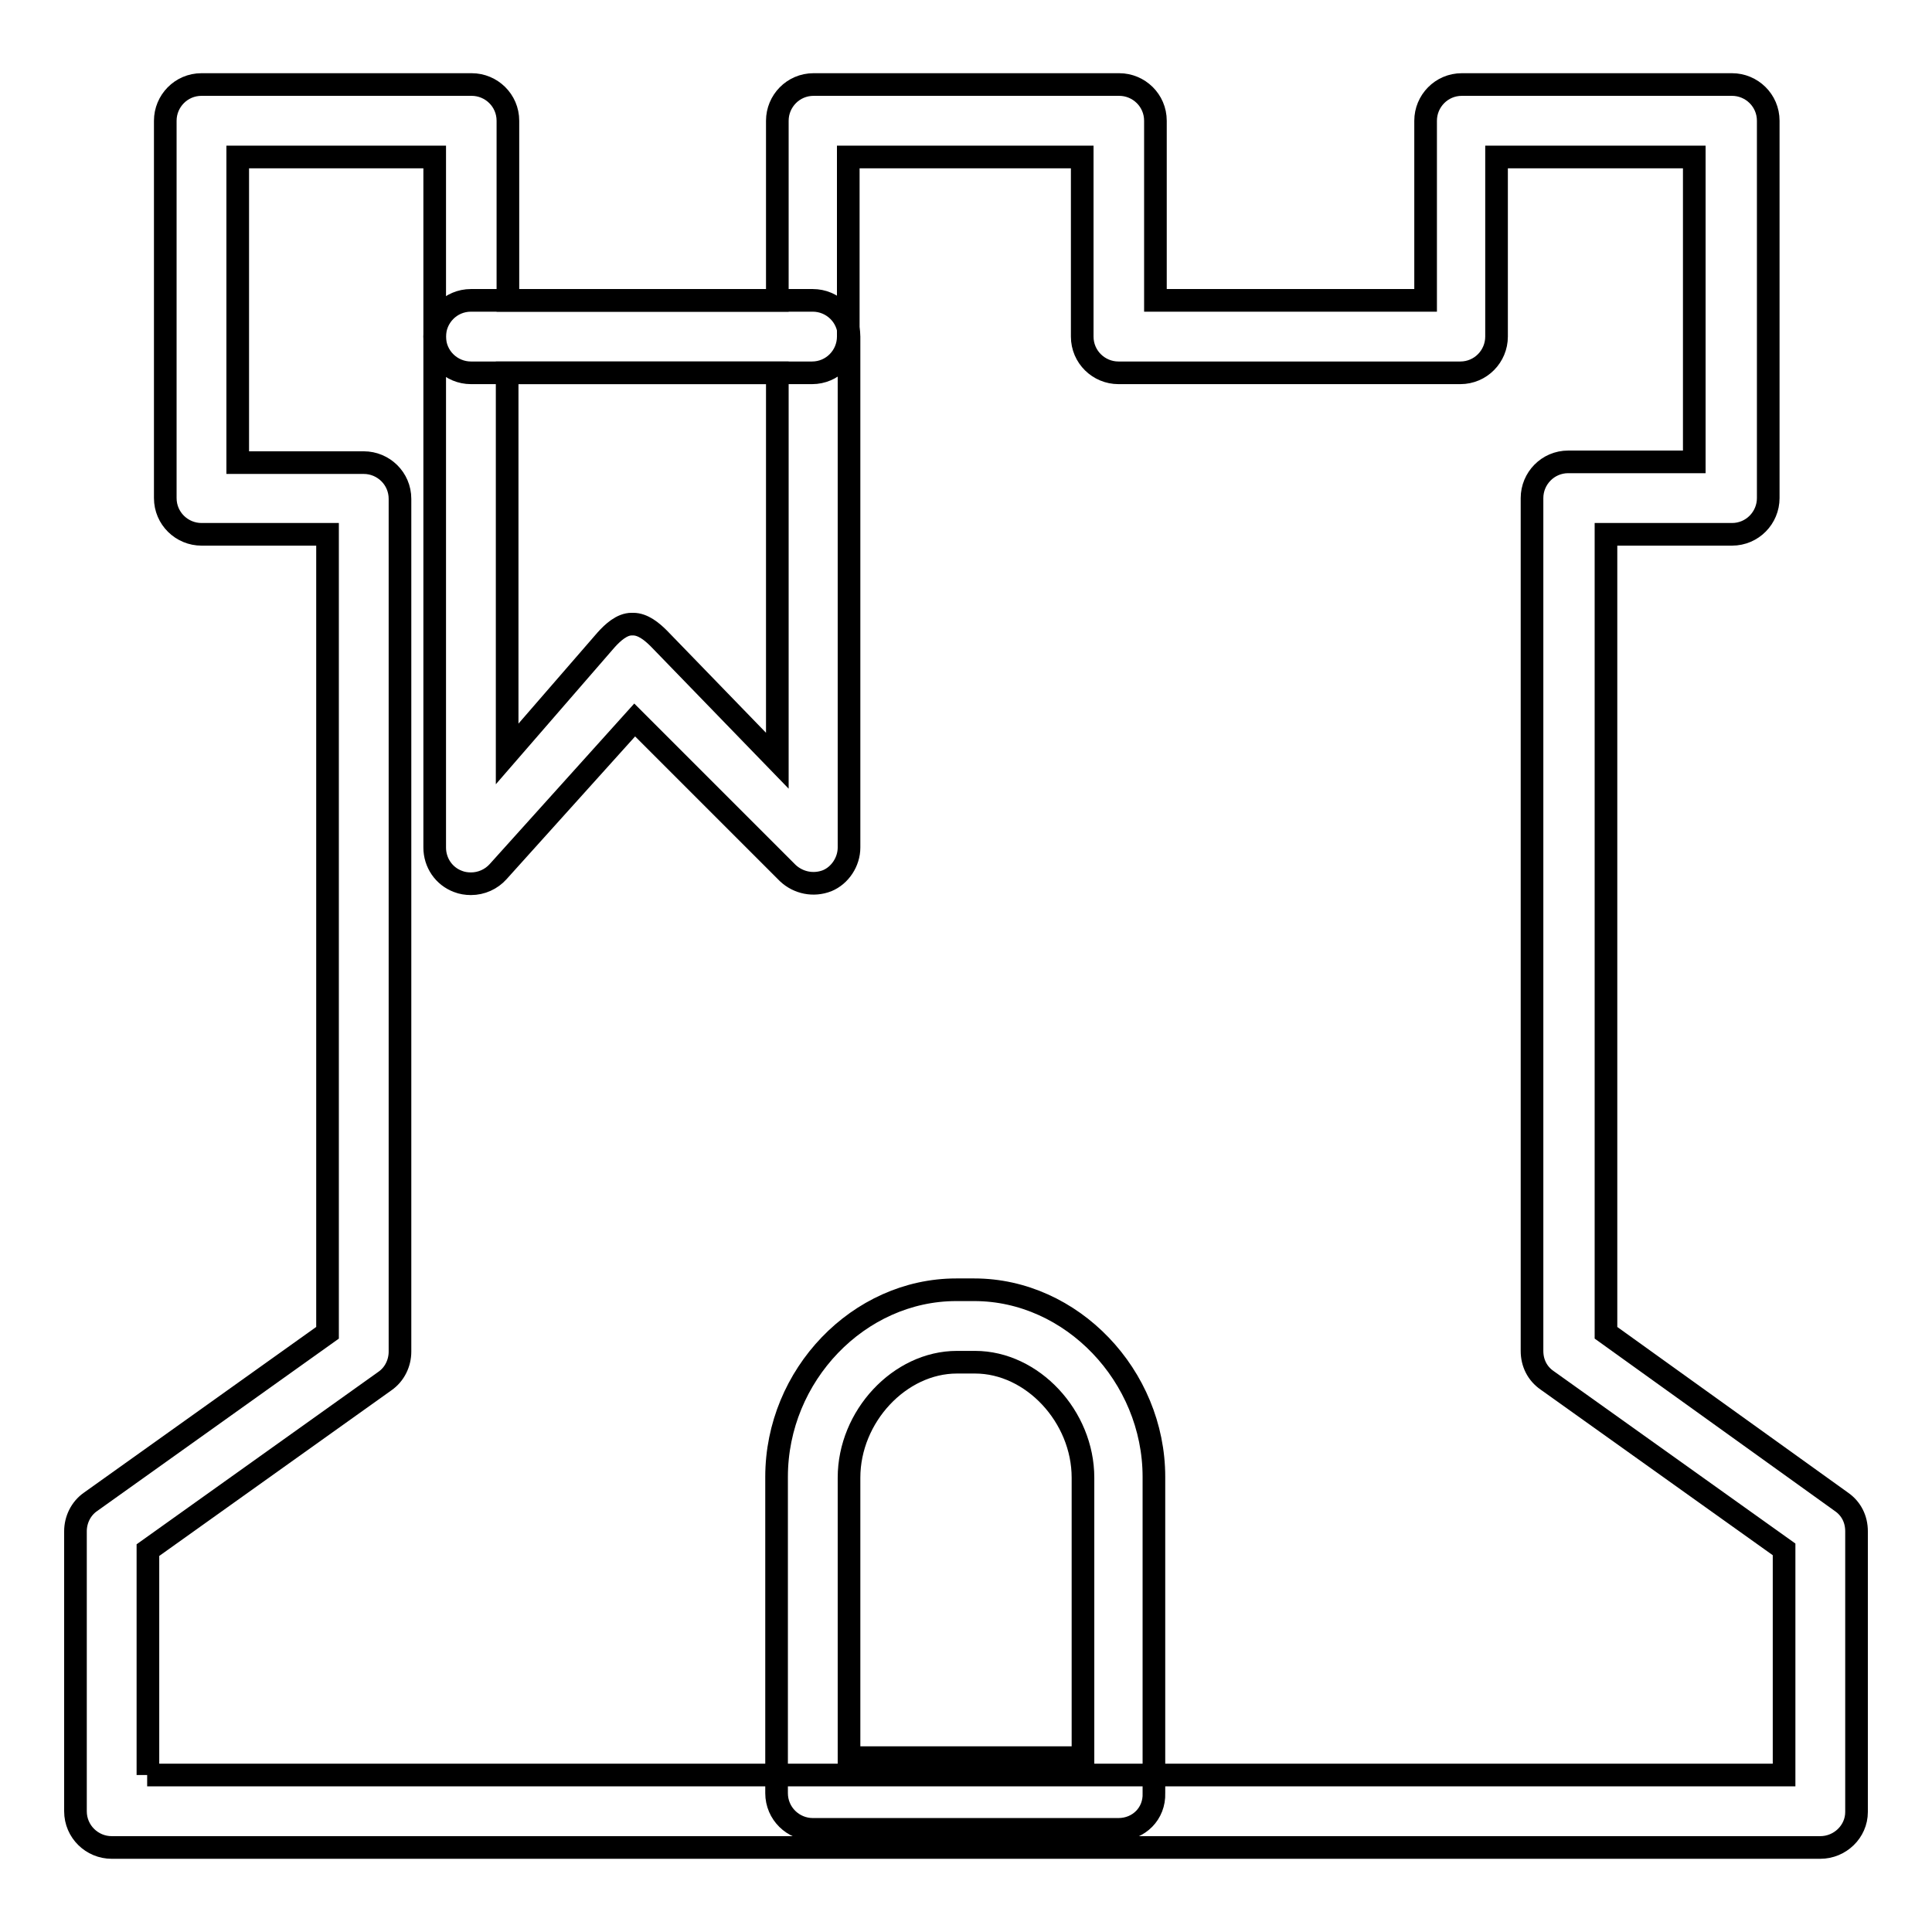
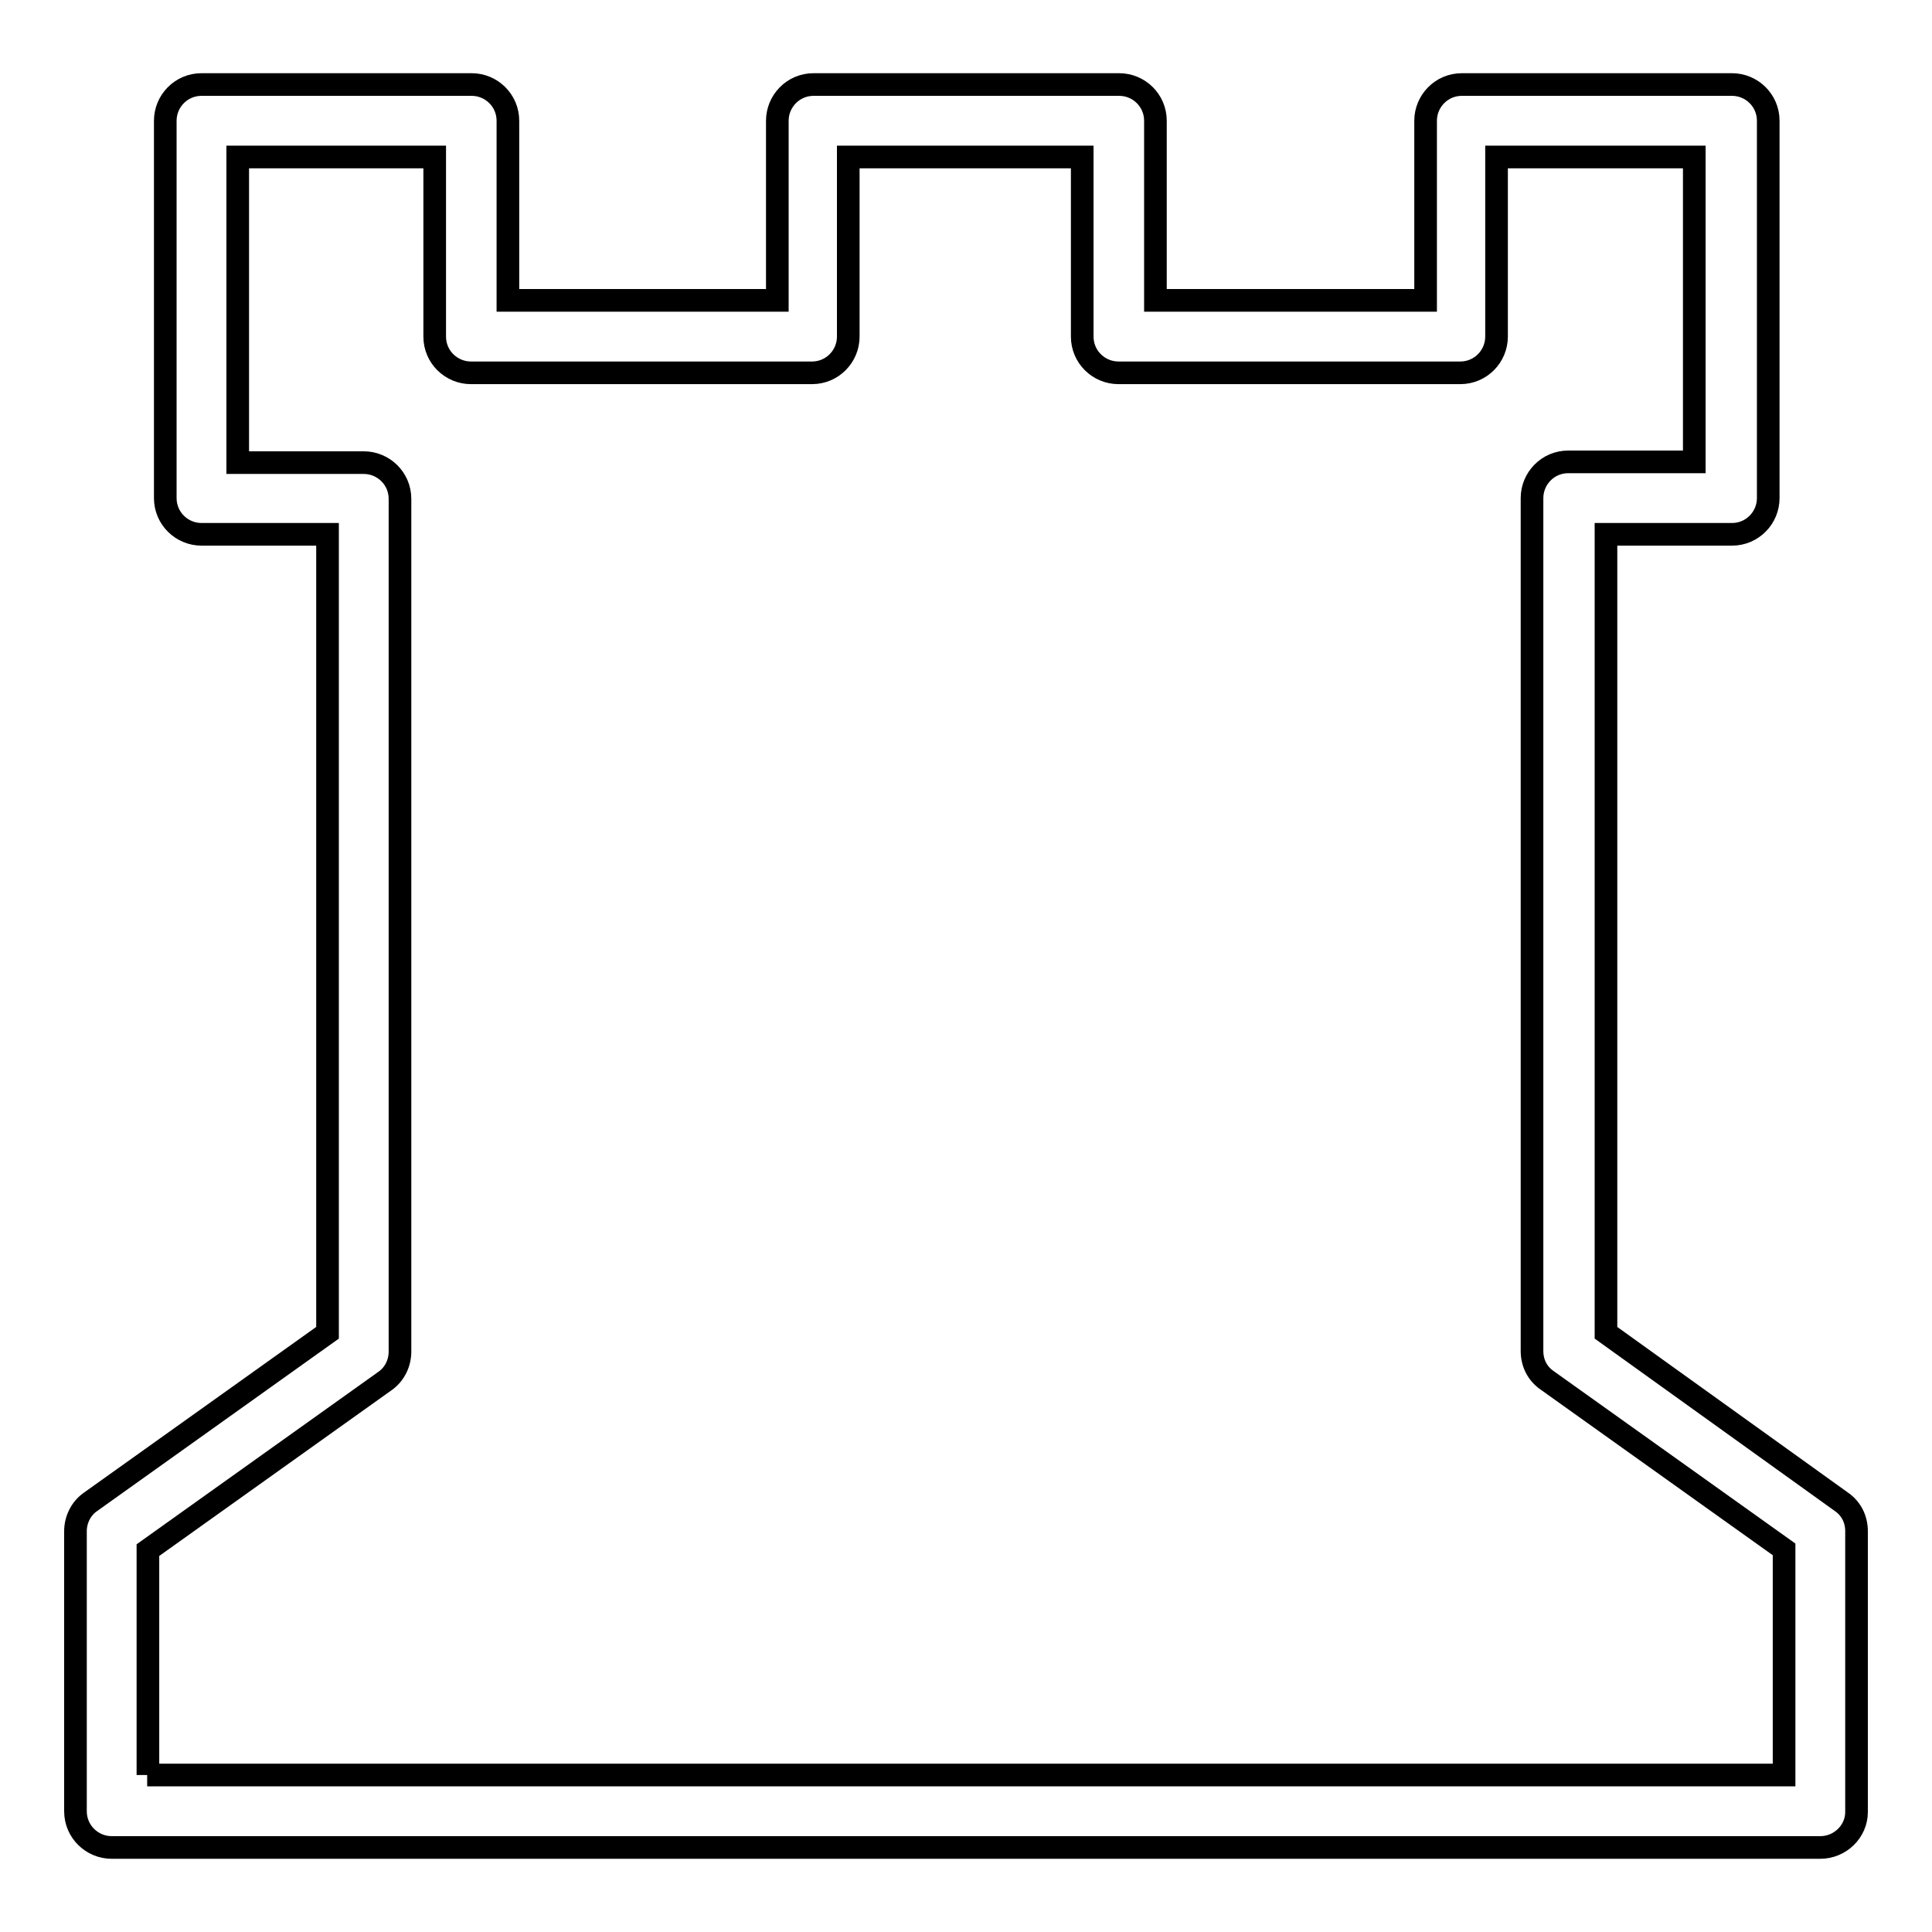
<svg xmlns="http://www.w3.org/2000/svg" version="1.1" x="0px" y="0px" viewBox="0 0 256 256" enable-background="new 0 0 256 256" xml:space="preserve">
  <g>
    <g>
      <path stroke-width="3" fill-opacity="0" stroke="#000000" d="M241.2,244.8H14.8c-2.6,0-4.8-2.1-4.8-4.8v-37.1c0-1.5,0.7-3,2-3.9l31.4-22.4V70.8H26.7c-2.6,0-4.8-2.1-4.8-4.8V16c0-2.6,2.1-4.8,4.8-4.8h35.8c2.6,0,4.8,2.1,4.8,4.8v23.8H103V16c0-2.6,2.1-4.8,4.8-4.8h40.5c2.6,0,4.8,2.1,4.8,4.8v23.8h35.8V16c0-2.6,2.1-4.8,4.8-4.8h35.8c2.6,0,4.8,2.1,4.8,4.8V66c0,2.6-2.1,4.8-4.8,4.8h-16.7v105.8L244,199c1.3,0.9,2,2.3,2,3.9v37.2C246,242.7,243.8,244.8,241.2,244.8z M19.5,235.2h216.9v-29.9l-31.4-22.4c-1.3-0.9-2-2.3-2-3.9V66c0-2.6,2.1-4.8,4.8-4.8h16.7V20.8h-26.2v23.8c0,2.6-2.1,4.8-4.8,4.8h-45.3c-2.6,0-4.8-2.1-4.8-4.8V20.8h-31v23.8c0,2.6-2.1,4.8-4.8,4.8H62.4c-2.6,0-4.8-2.1-4.8-4.8V20.8H31.5v40.5h16.7c2.6,0,4.8,2.1,4.8,4.8v113c0,1.5-0.7,3-2,3.9l-31.4,22.4V235.2z" />
-       <path stroke-width="3" fill-opacity="0" stroke="#000000" d="M148.2,242.4h-40.5c-2.6,0-4.8-2.1-4.8-4.8v-41.9c0-13.5,10.9-24.8,23.8-24.8h2.4c12.9,0,23.8,11.4,23.8,24.8v41.9C153,240.3,150.9,242.4,148.2,242.4z M112.5,232.9h31v-37.1c0-8.1-6.7-15.3-14.3-15.3h-2.4c-7.6,0-14.3,7.2-14.3,15.3V232.9z" />
-       <path stroke-width="3" fill-opacity="0" stroke="#000000" d="M62.4,117.1c-0.6,0-1.2-0.1-1.7-0.3c-1.9-0.7-3.1-2.5-3.1-4.5V44.6c0-2.6,2.1-4.8,4.8-4.8h45.3c2.6,0,4.8,2.1,4.8,4.8v67.7c0,1.9-1.2,3.7-2.9,4.4c-1.8,0.7-3.8,0.3-5.2-1L84.1,95.4L66,115.5C65.1,116.5,63.8,117.1,62.4,117.1z M83.9,82.7c1.3,0,2.5,1,3.4,1.9l15.7,16.2V49.4H67.2v50.5l13.1-15.1c0.9-1,2.1-2.1,3.4-2.1C83.8,82.7,83.9,82.7,83.9,82.7z" />
    </g>
  </g>
</svg>